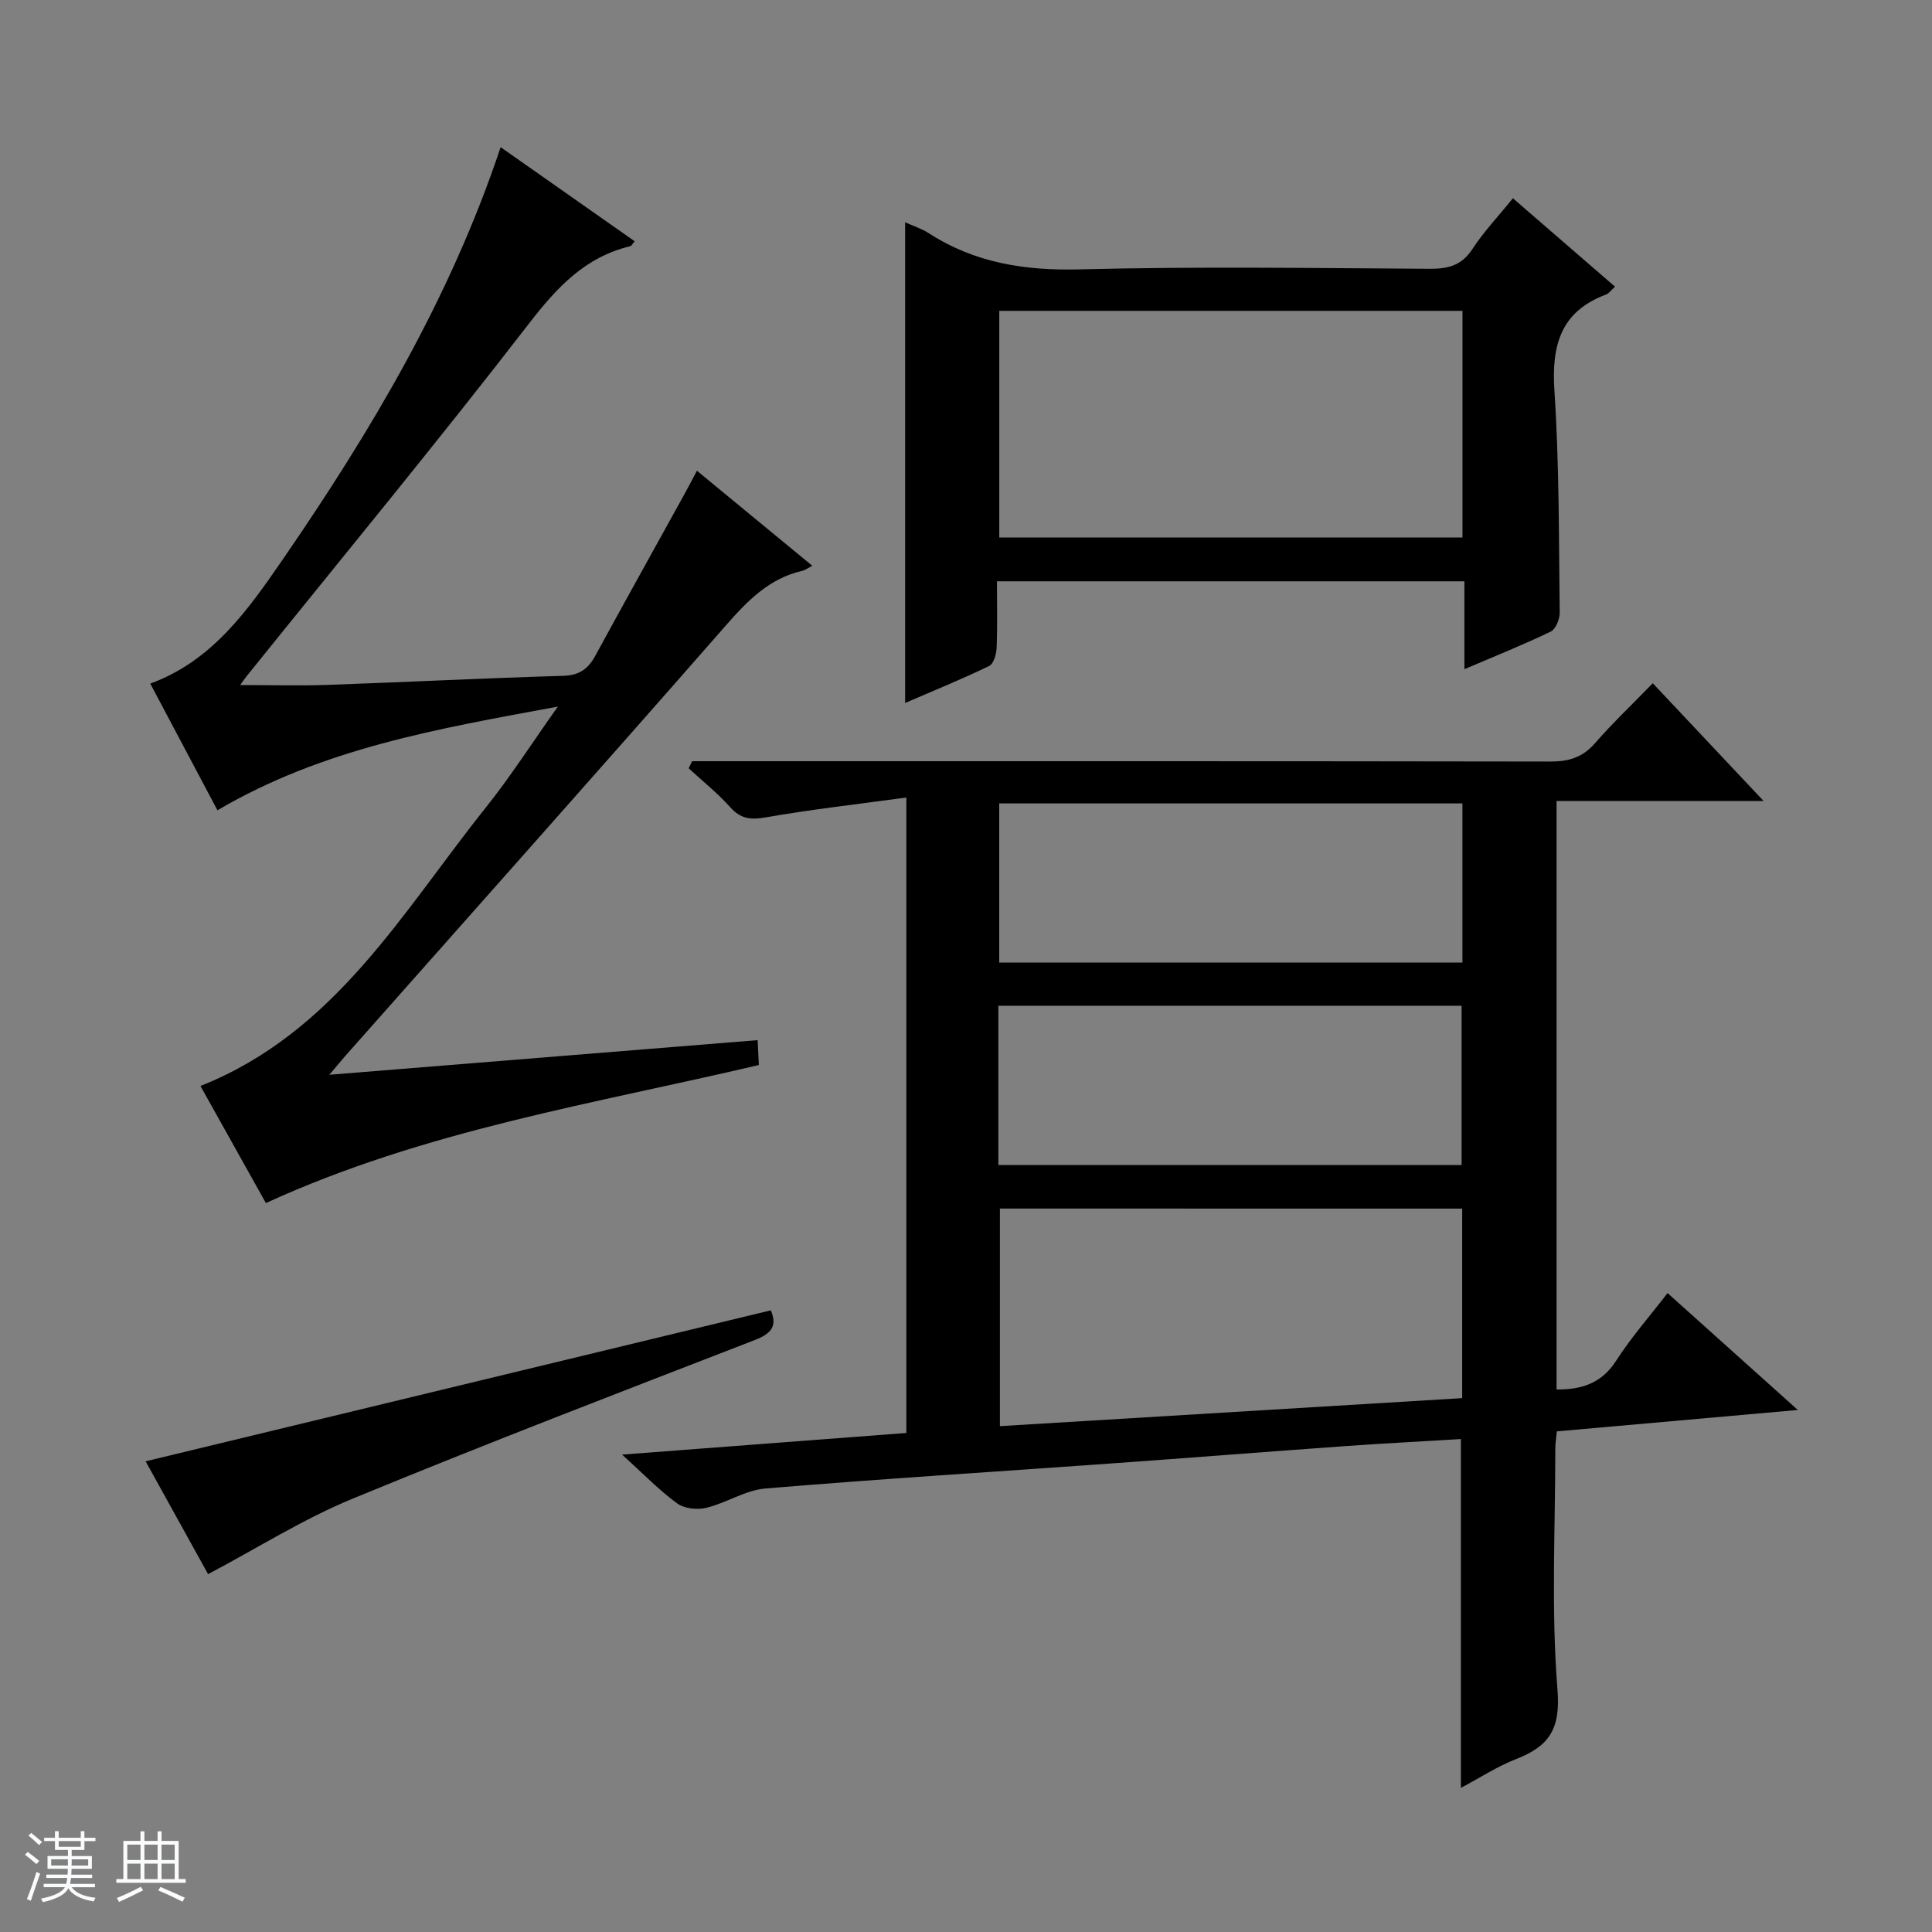
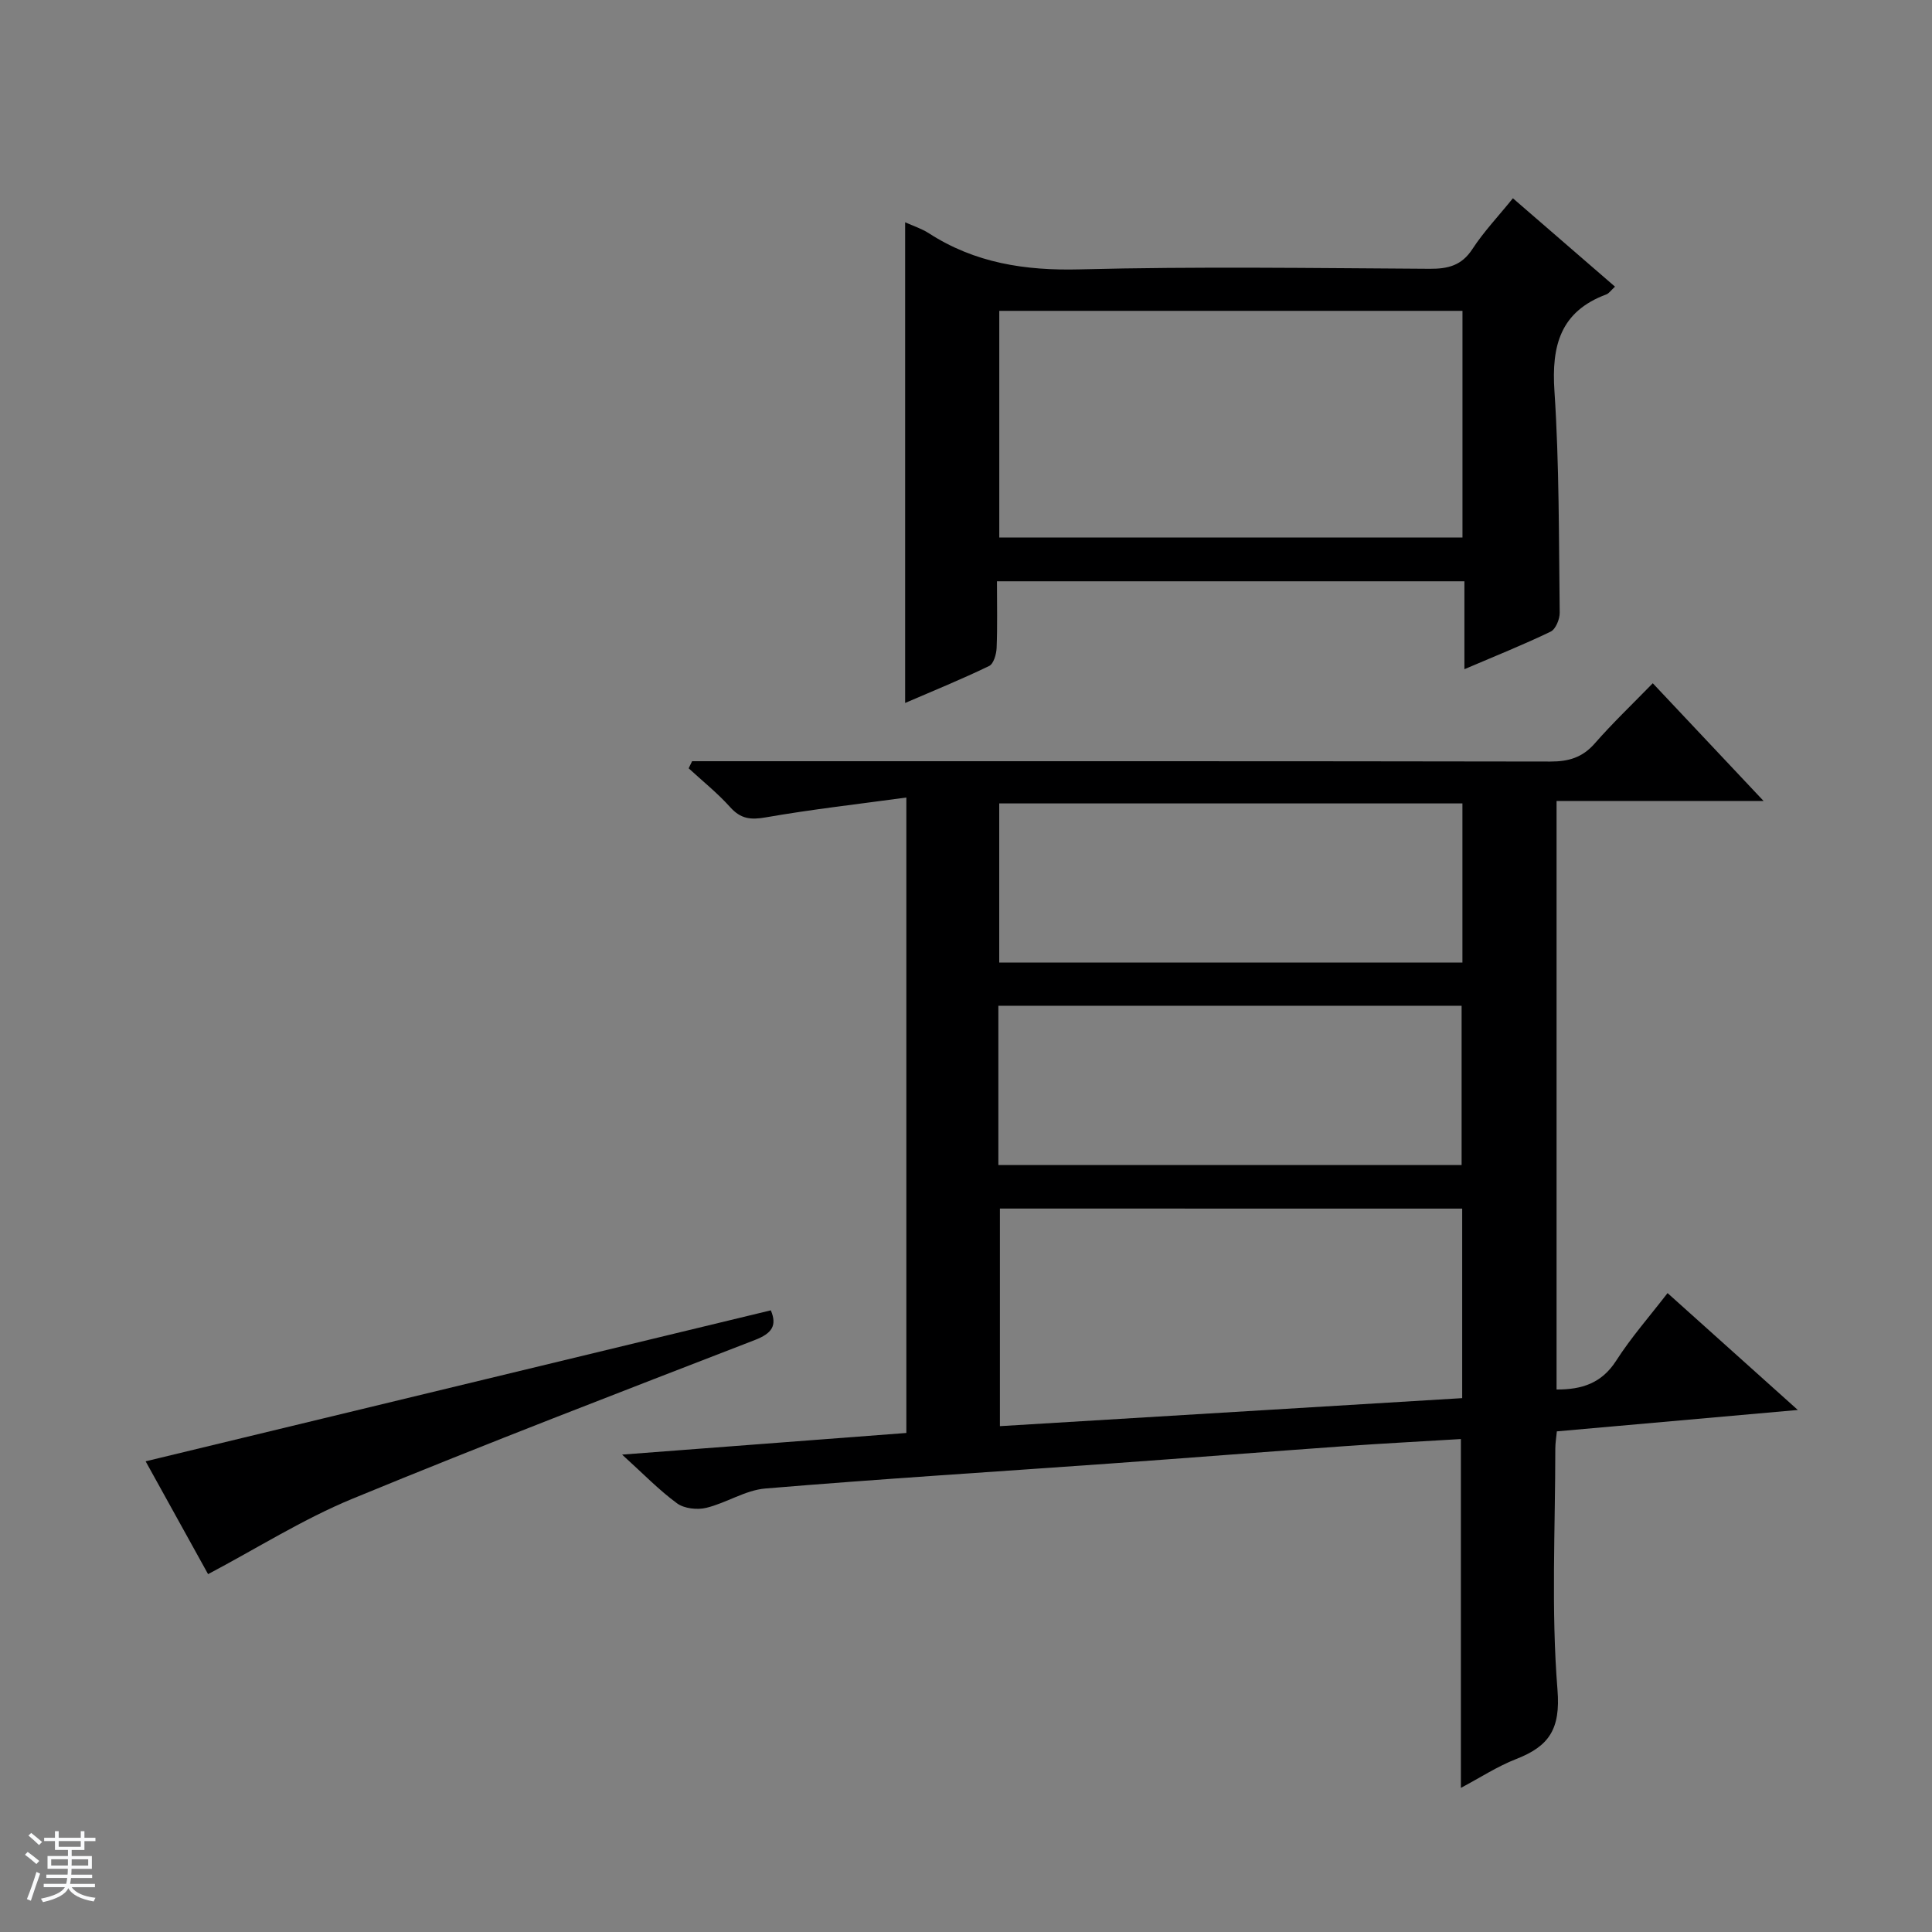
<svg xmlns="http://www.w3.org/2000/svg" enable-background="new 0 0 400 400" viewBox="0 0 400 400">
  <rect x="0" y="0" width="400" height="400" fill="#808080" stroke="none" />
  <path d="m5.17 384 .56-.58c.85.61 1.65 1.24 2.4 1.87l-.59.64c-.84-.73-1.63-1.38-2.37-1.93m1.22 9.53-.82-.34c.71-1.76 1.37-3.64 1.98-5.63.24.13.5.25.76.36-.6 1.67-1.24 3.54-1.92 5.61m-.5-13.5.57-.54c.56.44 1.31 1.06 2.26 1.87l-.64.64c-.68-.66-1.41-1.32-2.19-1.97m3.25.46h2.24v-1.36h.77v1.36h4.57v-1.36h.76v1.36h2.28v.69h-2.28v1.84h-2.64v1.26h4.18v2.64h-4.21c0 .45-.02.86-.05 1.21h4.32v.69h-4.38c-.04.34-.1.75-.19 1.22h5.15v.69h-4.82c.87 1.19 2.51 1.92 4.93 2.19-.17.31-.3.57-.37.76-2.77-.49-4.52-1.41-5.26-2.76-.56 1.26-2.3 2.23-5.24 2.9-.12-.24-.26-.48-.43-.72 2.73-.55 4.38-1.34 4.96-2.38h-4.38v-.69h4.65c.1-.38.17-.79.21-1.22h-4.32v-.69h4.4c.03-.34.05-.75.05-1.21h-4.2v-2.64h4.23v-1.26h-2.69v-1.84h-2.24zm1.46 4.46v1.29h3.45c.01-.4.02-.57.01-.53v-.32-.45h-3.46zm1.55-2.59h4.57v-1.19h-4.57zm6.11 2.59h-3.42v.77c-.01.19-.01.37-.02.53h3.44z" fill="#fafbfc" />
-   <path d="m32.63 379.16h.82v1.98h3.54v7.89h1.46v.78h-14.37v-.78h1.46v-7.89h3.54v-1.98h.82v1.98h2.73zm-3.49 11.48.5.73c-1.61.82-3.28 1.63-5 2.41-.13-.27-.28-.55-.44-.82 1.75-.72 3.4-1.49 4.94-2.32m-2.78-5.55h2.73v-3.18h-2.73zm0 3.95h2.73v-3.2h-2.73zm3.54-3.95h2.73v-3.18h-2.73zm0 3.95h2.73v-3.2h-2.73zm7.89 4.68c-1.84-.92-3.51-1.7-5.02-2.32l.45-.73c1.89.8 3.57 1.55 5.04 2.23zm-1.62-11.81h-2.73v3.18h2.73zm-2.73 7.13h2.73v-3.2h-2.73v3.19z" fill="#fafbfc" />
  <g fill="#000001">
    <path d="m342.19 141.46c7.64 8.12 14.89 15.82 22.94 24.37-14.91 0-28.75 0-42.86 0v121.85c5.23.03 9.33-1.29 12.32-5.93 3.12-4.87 6.99-9.26 10.66-14.03 8.91 8 17.52 15.72 26.97 24.2-17.34 1.54-33.48 2.97-49.89 4.43-.12 1.31-.32 2.42-.32 3.54 0 16.66-.88 33.4.45 49.96.66 8.16-1.76 11.69-8.53 14.33-3.95 1.54-7.57 3.92-11.47 5.98 0-24.24 0-47.94 0-72.22-8.02.49-16.1.9-24.17 1.48-16.25 1.16-32.49 2.45-48.73 3.61-23.71 1.7-47.43 3.17-71.12 5.15-4.14.35-8.05 2.99-12.21 4-1.87.46-4.55.16-6.04-.92-3.73-2.73-6.99-6.11-11.39-10.1 20.21-1.54 39.4-3 58.85-4.48 0-43.59 0-86.83 0-131.56-9.93 1.36-19.57 2.44-29.12 4.11-3.14.55-5.18.31-7.35-2.11-2.61-2.91-5.71-5.39-8.6-8.05.24-.49.47-.98.71-1.47h5.72c57.32 0 114.65-.03 171.97.07 3.77.01 6.64-.83 9.19-3.74 3.72-4.25 7.82-8.16 12.02-12.47zm-135.17 108.76v45.05c32.35-1.96 64.07-3.89 95.71-5.8 0-13.53 0-26.28 0-39.24-32-.01-63.73-.01-95.71-.01zm95.76-83.88c-32.24 0-64.09 0-95.9 0v32.95h95.9c0-11.05 0-21.81 0-32.95zm-96.08 74.87h95.91c0-11.27 0-22.15 0-32.98-32.14 0-63.88 0-95.91 0z" />
-     <path d="m103.65 30.47c9.56 6.71 18.63 13.08 27.75 19.48-.49.58-.65.95-.87 1.01-9.41 2.25-15.25 8.57-21.05 16.08-19.01 24.62-38.83 48.61-58.33 72.85-.4.5-.76 1.03-1.42 1.94 6.3 0 12.19.17 18.06-.03 16.29-.57 32.57-1.4 48.86-1.88 3.32-.1 5.13-1.46 6.61-4.17 6.12-11.23 12.36-22.41 18.54-33.61.79-1.42 1.53-2.87 2.49-4.68 8.04 6.62 15.71 12.94 23.89 19.68-1.02.53-1.48.9-2 1.02-7.04 1.59-11.57 6.38-16.15 11.62-25.99 29.67-52.23 59.13-78.38 88.66-.88.99-1.72 2.03-3.46 4.08 30.12-2.44 59.25-4.79 88.67-7.17.08 1.62.16 3.25.25 5.15-34.24 8.06-69.11 13.48-102.06 28.58-4.35-7.79-8.92-15.97-13.55-24.24 27.88-11.05 41.84-36.08 59.1-57.67 5.04-6.31 9.42-13.15 14.9-20.88-24.97 4.62-48.63 8.63-70.48 21.47-4.57-8.61-9.18-17.31-13.91-26.23 12.87-4.69 20.28-15.32 27.48-25.77 18.22-26.5 34.62-54.01 45.06-85.29z" />
    <path d="m206.41 120.35c0 4.85.11 9.33-.07 13.79-.05 1.3-.62 3.29-1.54 3.74-5.62 2.72-11.42 5.08-17.4 7.66 0-33.51 0-66.32 0-99.52 1.67.76 3.41 1.31 4.89 2.26 9.57 6.19 19.95 7.78 31.3 7.49 24.13-.62 48.28-.26 72.43-.12 3.79.02 6.6-.67 8.83-4.09 2.34-3.59 5.34-6.75 8.38-10.51 7.13 6.17 14.08 12.18 21.14 18.3-.83.75-1.24 1.4-1.81 1.61-9.48 3.53-11.36 10.56-10.73 20 1.01 15.25.9 30.58 1.09 45.88.02 1.34-.83 3.43-1.87 3.93-5.64 2.72-11.46 5.04-17.86 7.78 0-6.41 0-12.14 0-18.2-32.34 0-64.22 0-96.78 0zm96.38-55.99c-32.28 0-64.12 0-95.9 0v46.93h95.9c0-15.74 0-31.17 0-46.93z" />
    <path d="m43.08 325.91c-4.23-7.65-8.78-15.86-12.93-23.36 43.16-10.42 86.13-20.8 129.44-31.26 1.32 3.12.28 4.76-3.29 6.14-27.86 10.79-55.75 21.49-83.36 32.88-10.22 4.22-19.7 10.23-29.86 15.6z" />
  </g>
</svg>